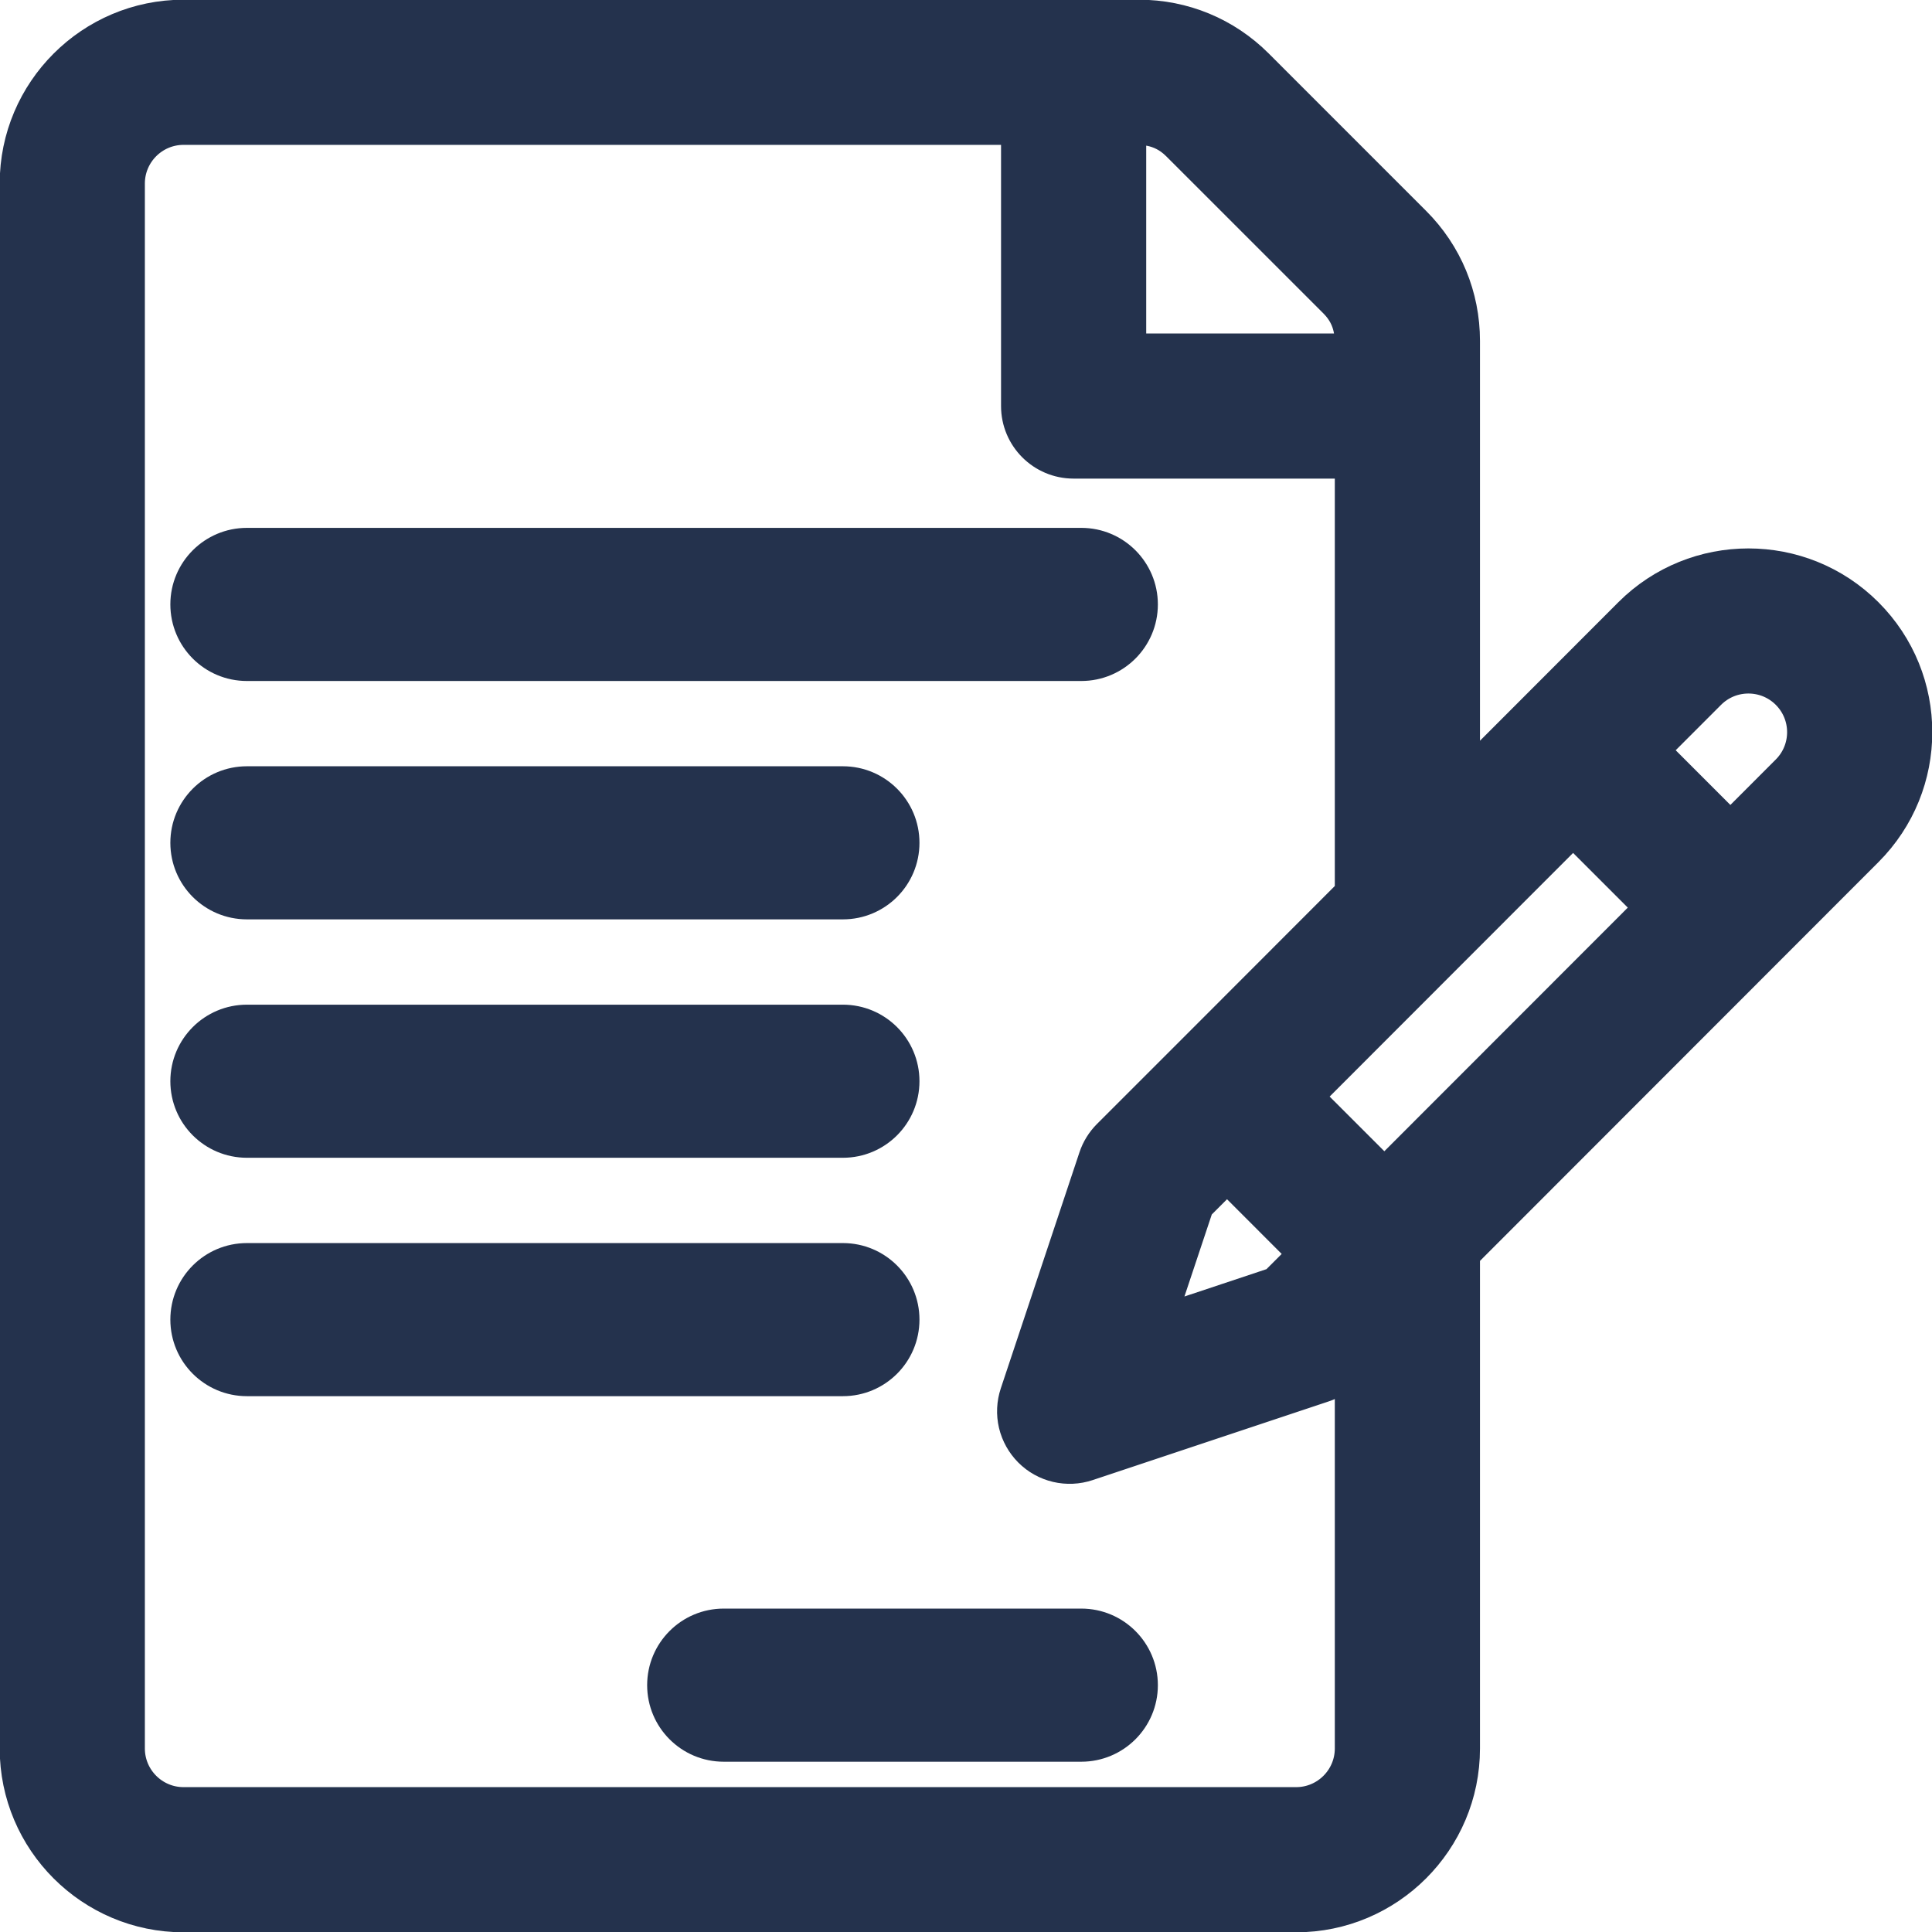
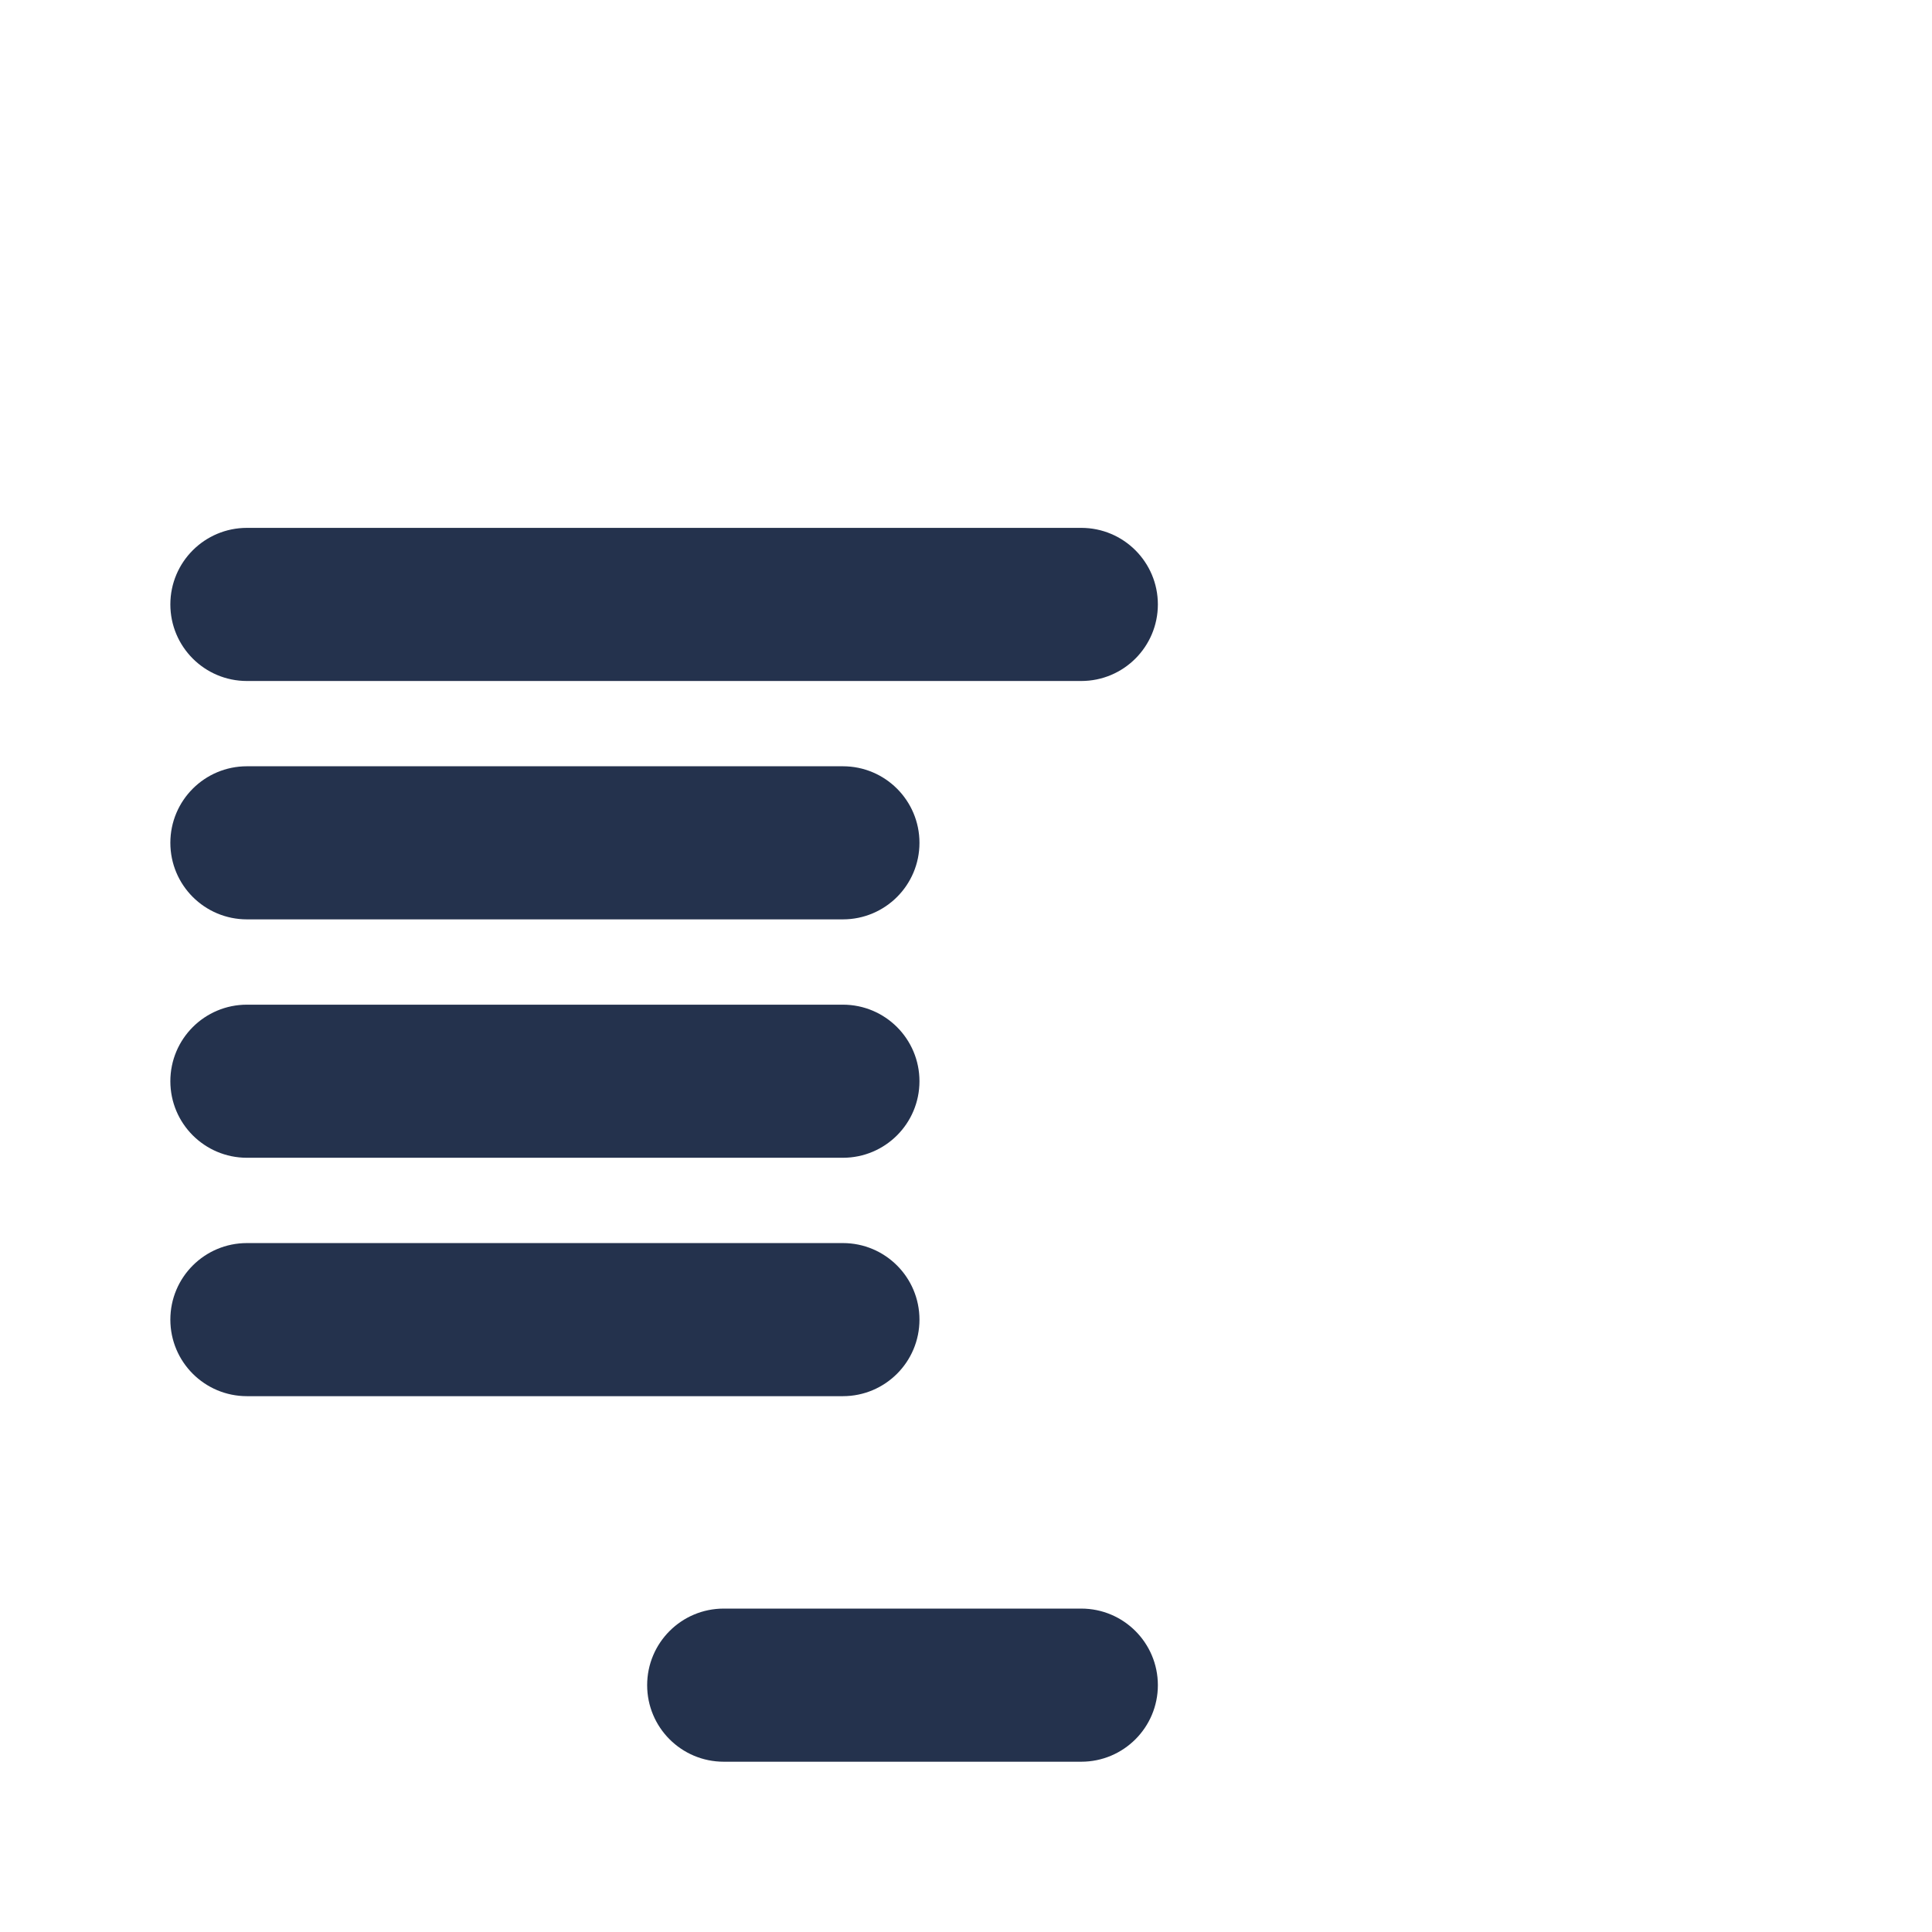
<svg xmlns="http://www.w3.org/2000/svg" width="58" height="58" viewBox="0 0 58 58" fill="none">
-   <path d="M56.031 18.438C54.078 16.485 50.9 16.485 48.945 18.438L43.921 23.467V10.233C43.921 8.895 43.4 7.637 42.453 6.691L37.73 1.967C36.784 1.021 35.526 0.5 34.187 0.5H5.51C2.748 0.5 0.5 2.747 0.5 5.51V52.49C0.5 55.253 2.748 57.5 5.51 57.5H38.911C41.673 57.5 43.921 55.253 43.921 52.49V37.642L56.031 25.523C57.989 23.565 57.99 20.396 56.031 18.438ZM33.901 3.84C34.216 3.84 34.824 3.785 35.368 4.329L40.092 9.052C40.622 9.582 40.581 10.163 40.581 10.52H33.901V3.84ZM40.581 52.49C40.581 53.411 39.832 54.16 38.911 54.16H5.51C4.589 54.16 3.84 53.411 3.84 52.49V5.51C3.84 4.589 4.589 3.84 5.51 3.84H30.561V12.19C30.561 13.112 31.308 13.859 32.231 13.859H40.581V26.809L35.654 31.741L33.293 34.101C33.11 34.284 32.971 34.508 32.889 34.754L30.528 41.839C30.43 42.133 30.415 42.449 30.486 42.751C30.558 43.052 30.712 43.328 30.931 43.548C31.15 43.767 31.426 43.921 31.728 43.992C32.03 44.063 32.346 44.049 32.64 43.951L39.726 41.589C39.971 41.508 40.195 41.369 40.378 41.186L40.581 40.983V52.49ZM36.836 35.282L39.197 37.644L38.295 38.546L34.753 39.726L35.934 36.184L36.836 35.282ZM41.559 35.281L39.197 32.92L47.225 24.886L49.587 27.247L41.559 35.281ZM53.669 23.162L51.947 24.885L49.586 22.523L51.308 20.8C51.959 20.148 53.019 20.148 53.67 20.8C54.321 21.451 54.324 22.507 53.669 23.162Z" fill="#24324D" stroke="#24324D" stroke-width="1.018" />
  <path d="M32.461 16.356H7.412C6.424 16.356 5.623 17.157 5.623 18.145C5.623 19.134 6.424 19.935 7.412 19.935H32.461C33.449 19.935 34.251 19.134 34.251 18.145C34.251 17.157 33.449 16.356 32.461 16.356ZM25.305 23.513H7.412C6.424 23.513 5.623 24.314 5.623 25.302C5.623 26.291 6.424 27.091 7.412 27.091H25.305C26.293 27.091 27.094 26.291 27.094 25.302C27.094 24.314 26.293 23.513 25.305 23.513ZM25.305 30.67H7.412C6.424 30.67 5.623 31.471 5.623 32.459C5.623 33.447 6.424 34.248 7.412 34.248H25.305C26.293 34.248 27.094 33.447 27.094 32.459C27.094 31.471 26.293 30.67 25.305 30.67ZM25.305 37.827H7.412C6.424 37.827 5.623 38.628 5.623 39.616C5.623 40.604 6.424 41.405 7.412 41.405H25.305C26.293 41.405 27.094 40.604 27.094 39.616C27.094 38.628 26.293 37.827 25.305 37.827ZM32.461 48.8H21.726C20.738 48.8 19.937 49.602 19.937 50.59C19.937 51.578 20.738 52.379 21.726 52.379H32.461C33.449 52.379 34.251 51.578 34.251 50.59C34.251 49.602 33.449 48.8 32.461 48.8Z" fill="#24324D" stroke="#24324D" stroke-width="1.018" />
</svg>